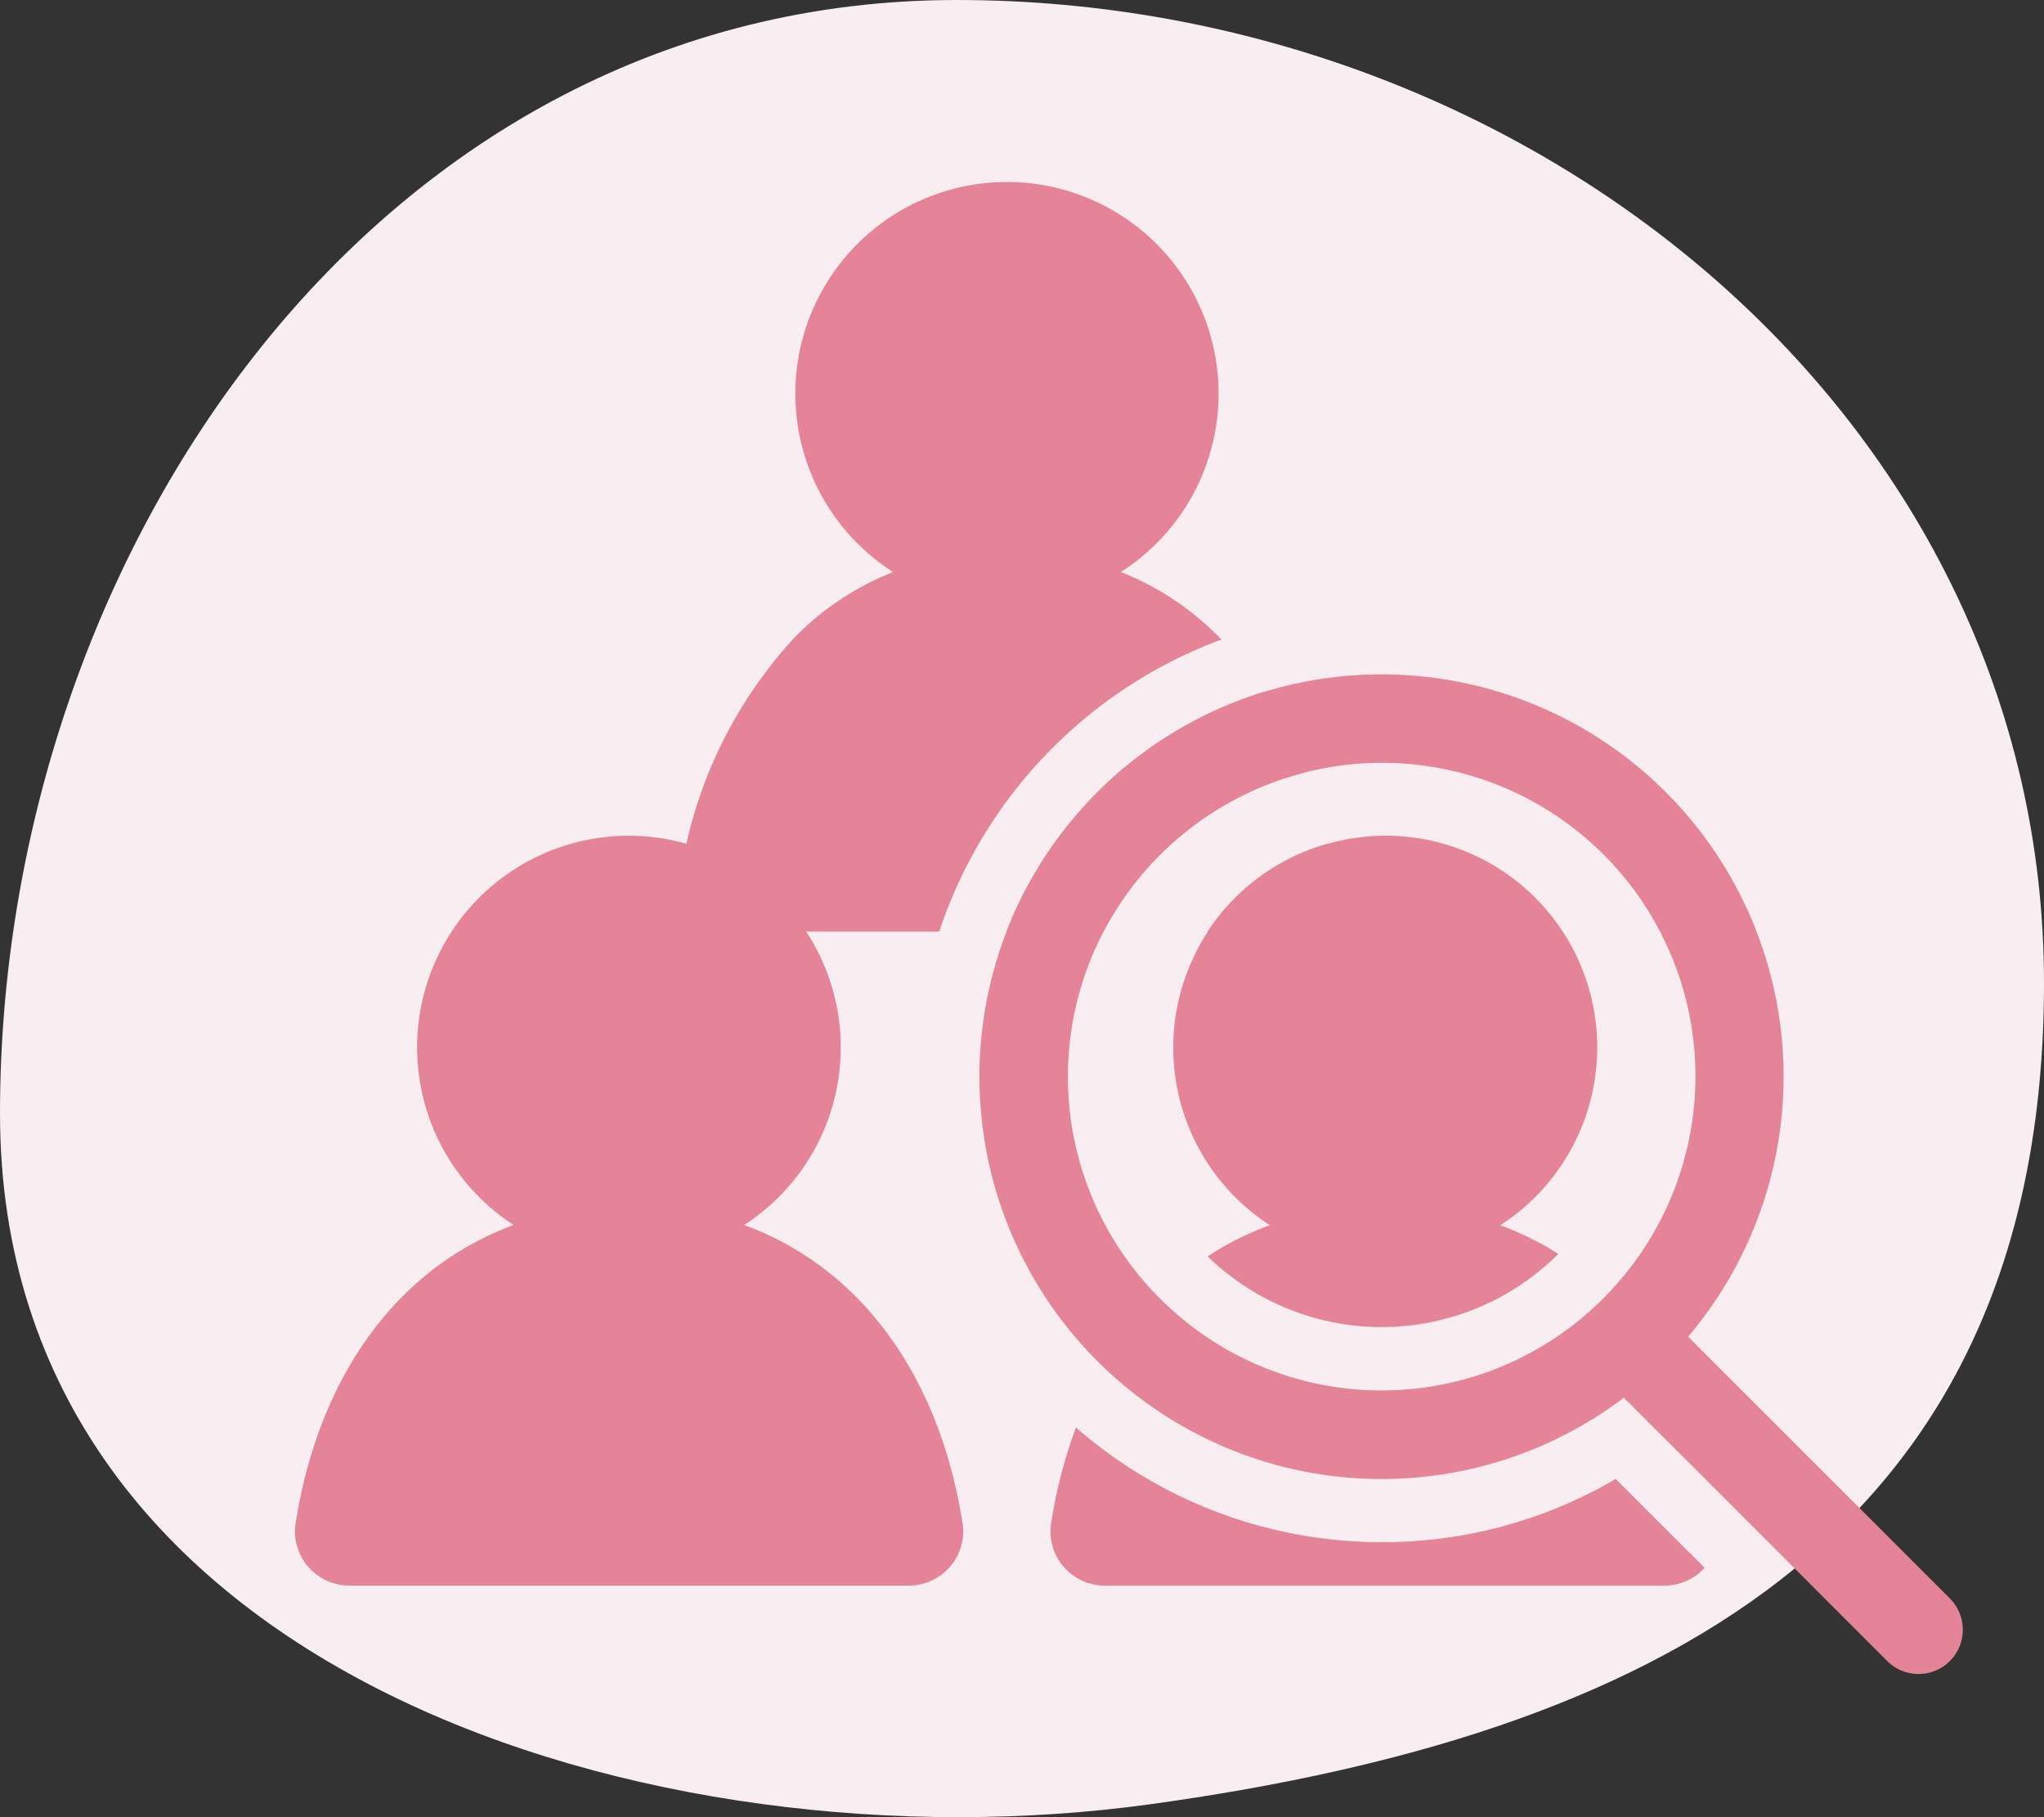
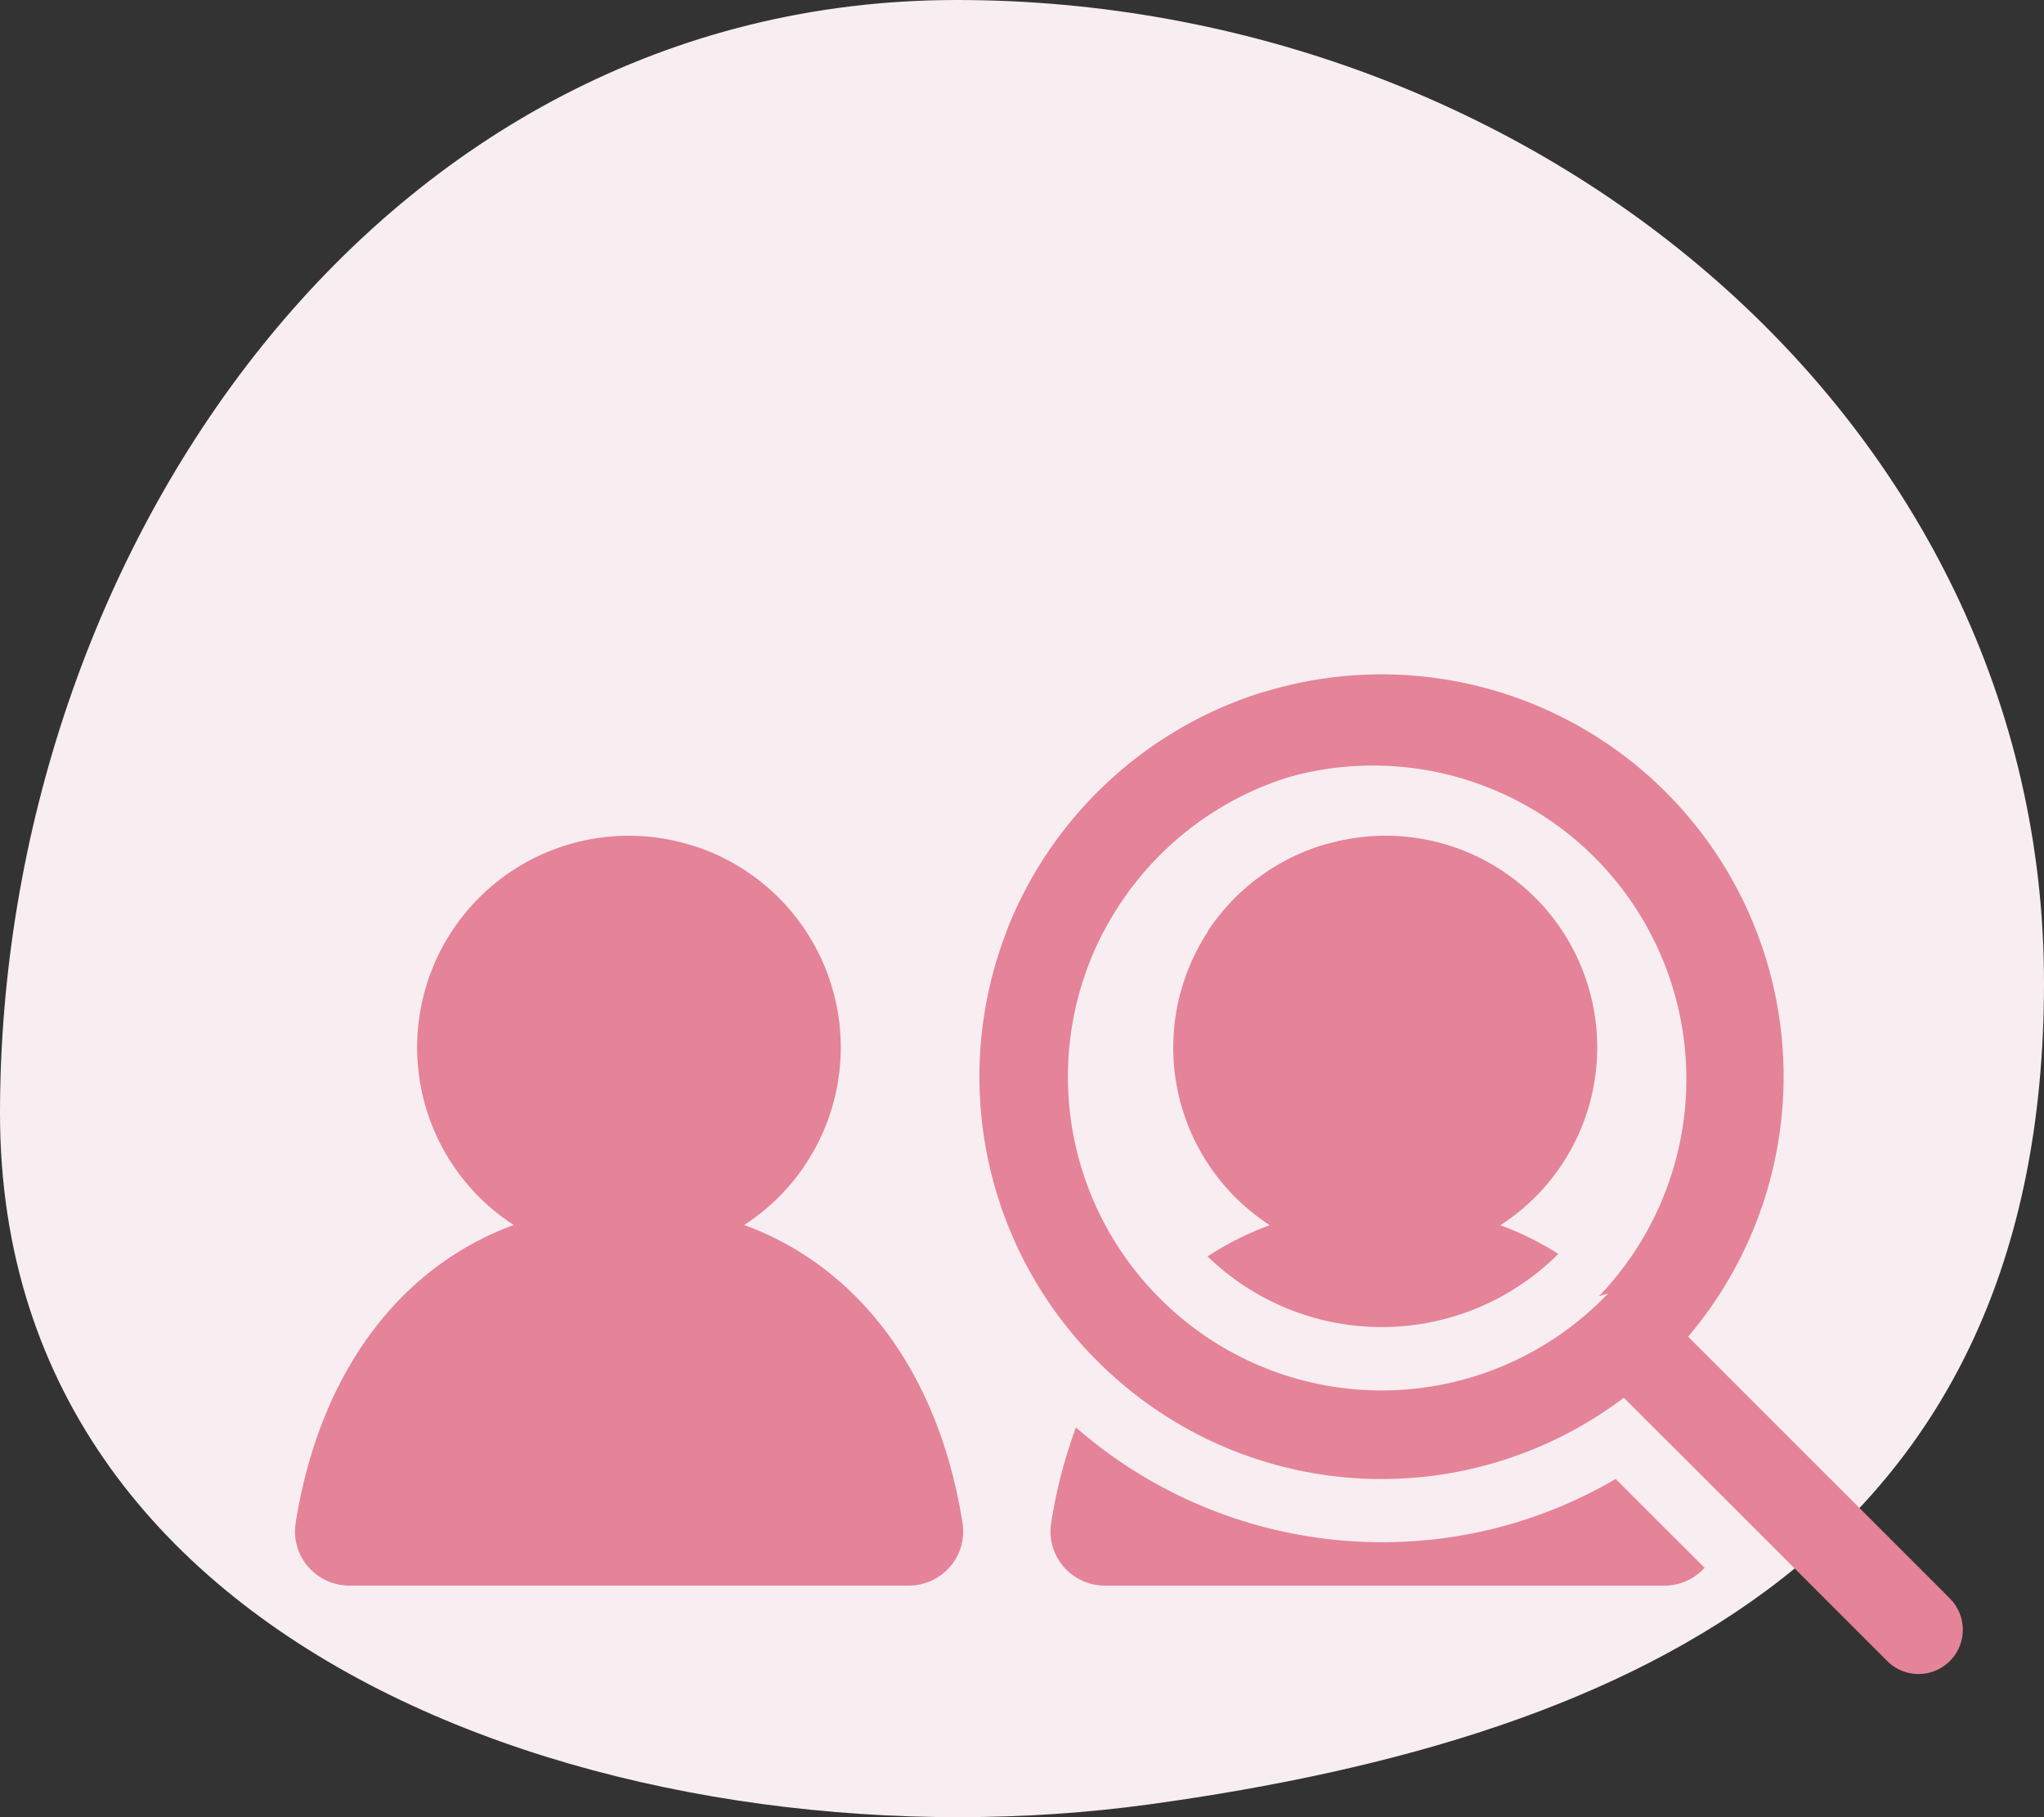
<svg xmlns="http://www.w3.org/2000/svg" width="45" height="40" viewBox="0 0 45 40">
  <rect x="0" y="0" width="45" height="40" fill="#333333" stroke="none" />
  <defs>
    <clipPath id="clip-path">
      <rect id="長方形_131" data-name="長方形 131" width="36.718" height="32.847" fill="#e58399" />
    </clipPath>
  </defs>
  <g id="グループ_466" data-name="グループ 466" transform="translate(-914.493 -40)">
    <path id="パス_2078" data-name="パス 2078" d="M36.23,31.277c10.881-1.5,19.682-5.733,19.682-18.082S44.694-8.439,31.974-8.439,10.912,3.723,10.912,16.072,25.349,32.777,36.23,31.277Z" transform="translate(903.581 48.439)" fill="#f8edf0" />
    <g id="グループ_464" data-name="グループ 464" transform="translate(920.987 44)">
      <g id="グループ_463" data-name="グループ 463" clip-path="url(#clip-path)">
-         <path id="パス_2068" data-name="パス 2068" d="M133.312,10.077a10.318,10.318,0,0,0-5.828,5.438c-.04.086-.076.171-.106.244s-.063.152-.1.242q-.1.252-.181.506h-3.788a.208.208,0,0,1-.173-.092,1.4,1.4,0,0,0-1.1-.782c-.15-.039-.319-.082-.526-.145a.209.209,0,0,1-.143-.244c.019-.09.04-.18.061-.268.016-.068.032-.136.049-.2s.034-.135.052-.2a9.875,9.875,0,0,1,2.391-4.552,6.219,6.219,0,0,1,2.161-1.432,4.659,4.659,0,1,1,5.014,0,6.219,6.219,0,0,1,2.162,1.432l.058.059" transform="translate(-112.913)" fill="#e58399" />
        <path id="パス_2069" data-name="パス 2069" d="M291.42,209.963c-.02-.091-.04-.18-.061-.268-.016-.068-.032-.136-.049-.2s-.034-.136-.052-.2l-.1.031-.1.03c-.066.022-.132.045-.2.071a4.675,4.675,0,0,0-1.934,1.387c-.056.068-.111.138-.163.209-.04.053-.078.107-.115.162l-.031.047h1.112a.208.208,0,0,0,.173-.092c.442-.657.442-.657,1.01-.821.1-.029.222-.063.362-.106a.208.208,0,0,0,.143-.244" transform="translate(-268.528 -194.721)" fill="#e58399" />
        <path id="パス_2070" data-name="パス 2070" d="M231.587,163.169c-.068.017-.136.036-.2.055s-.132.039-.2.06a6.934,6.934,0,0,0-3.783,2.968c-.042.069-.084.139-.124.209s-.077.139-.113.209H225.03c.027-.07.055-.139.084-.209s.059-.14.09-.209a8.9,8.9,0,0,1,5.077-4.718c.065-.023.129-.046.195-.068s.136-.045.206-.066a9.916,9.916,0,0,1,.9,1.769" transform="translate(-209.365 -150.164)" fill="#e58399" />
        <path id="パス_2071" data-name="パス 2071" d="M9.889,215.378a4.655,4.655,0,0,0,1.366-6.459l-.031-.047c-.037-.055-.074-.109-.114-.162-.052-.071-.107-.141-.163-.209a4.654,4.654,0,0,0-1.935-1.387c-.065-.025-.131-.048-.2-.07l-.1-.03-.105-.031a4.611,4.611,0,0,0-1.258-.173,4.658,4.658,0,0,0-2.533,8.568C2.3,216.3.536,218.642.015,221.939a1.186,1.186,0,0,0,.271.956,1.2,1.2,0,0,0,.91.42H13.515a1.2,1.2,0,0,0,.911-.42,1.186,1.186,0,0,0,.271-.956c-.521-3.3-2.287-5.64-4.808-6.561" transform="translate(0 -192.413)" fill="#e58399" />
        <path id="パス_2072" data-name="パス 2072" d="M284.891,215.378a6.643,6.643,0,0,1,1.289.636l-.028.028c-.043.042-.083.081-.121.116a5.5,5.5,0,0,1-7.421.052h0c-.045-.04-.083-.075-.115-.107l-.011-.01-.011-.01-.015-.013a6.667,6.667,0,0,1,1.371-.688,4.657,4.657,0,0,1-1.366-6.459l.031-.047c.037-.055.075-.109.115-.162.052-.071.107-.141.163-.209a4.674,4.674,0,0,1,1.934-1.387c.065-.026.131-.049.2-.071l.1-.03.1-.031a4.659,4.659,0,0,1,3.793,8.4" transform="translate(-258.367 -192.413)" fill="#e58399" />
        <path id="パス_2073" data-name="パス 2073" d="M253.36,396.989a1.191,1.191,0,0,1-.885.393H240.156a1.2,1.2,0,0,1-.911-.42,1.186,1.186,0,0,1-.271-.956,10.746,10.746,0,0,1,.546-2.105l.029.025a10.241,10.241,0,0,0,6.7,2.5,10.131,10.131,0,0,0,5.153-1.392l.812.812.289.289Z" transform="translate(-222.326 -366.479)" fill="#e58399" />
-         <path id="パス_2074" data-name="パス 2074" d="M237.842,176.109l-5.761-5.76a8.852,8.852,0,0,0-9.354-14.187c-.07.021-.138.043-.206.066s-.13.045-.195.068a8.9,8.9,0,0,0-5.077,4.718c-.031.069-.061.139-.09.209s-.057.139-.084.209a8.847,8.847,0,0,0,2.15,9.6c.052.049.1.1.157.146s.108.1.163.145a8.837,8.837,0,0,0,11.12.37L231.976,173l.308.308.289.289,3.892,3.892a.974.974,0,1,0,1.378-1.378m-7.524-6.712c-.047.051-.1.1-.147.149s-.1.1-.155.148a6.892,6.892,0,0,1-9.3.063c-.053-.047-.106-.1-.157-.146s-.1-.1-.149-.147a6.891,6.891,0,0,1-1.2-8.032c.036-.07.074-.14.113-.209s.081-.14.124-.209a6.934,6.934,0,0,1,3.783-2.968c.065-.021.131-.041.2-.06s.135-.038.2-.055a6.9,6.9,0,0,1,6.686,11.466" transform="translate(-201.41 -144.926)" fill="#e58399" />
+         <path id="パス_2074" data-name="パス 2074" d="M237.842,176.109l-5.761-5.76a8.852,8.852,0,0,0-9.354-14.187c-.07.021-.138.043-.206.066s-.13.045-.195.068a8.9,8.9,0,0,0-5.077,4.718c-.031.069-.061.139-.09.209s-.057.139-.084.209a8.847,8.847,0,0,0,2.15,9.6c.052.049.1.1.157.146s.108.1.163.145a8.837,8.837,0,0,0,11.12.37L231.976,173l.308.308.289.289,3.892,3.892a.974.974,0,1,0,1.378-1.378m-7.524-6.712c-.047.051-.1.1-.147.149s-.1.1-.155.148a6.892,6.892,0,0,1-9.3.063c-.053-.047-.106-.1-.157-.146s-.1-.1-.149-.147a6.891,6.891,0,0,1-1.2-8.032c.036-.07.074-.14.113-.209s.081-.14.124-.209a6.934,6.934,0,0,1,3.783-2.968s.135-.038.2-.055a6.9,6.9,0,0,1,6.686,11.466" transform="translate(-201.41 -144.926)" fill="#e58399" />
      </g>
    </g>
  </g>
</svg>